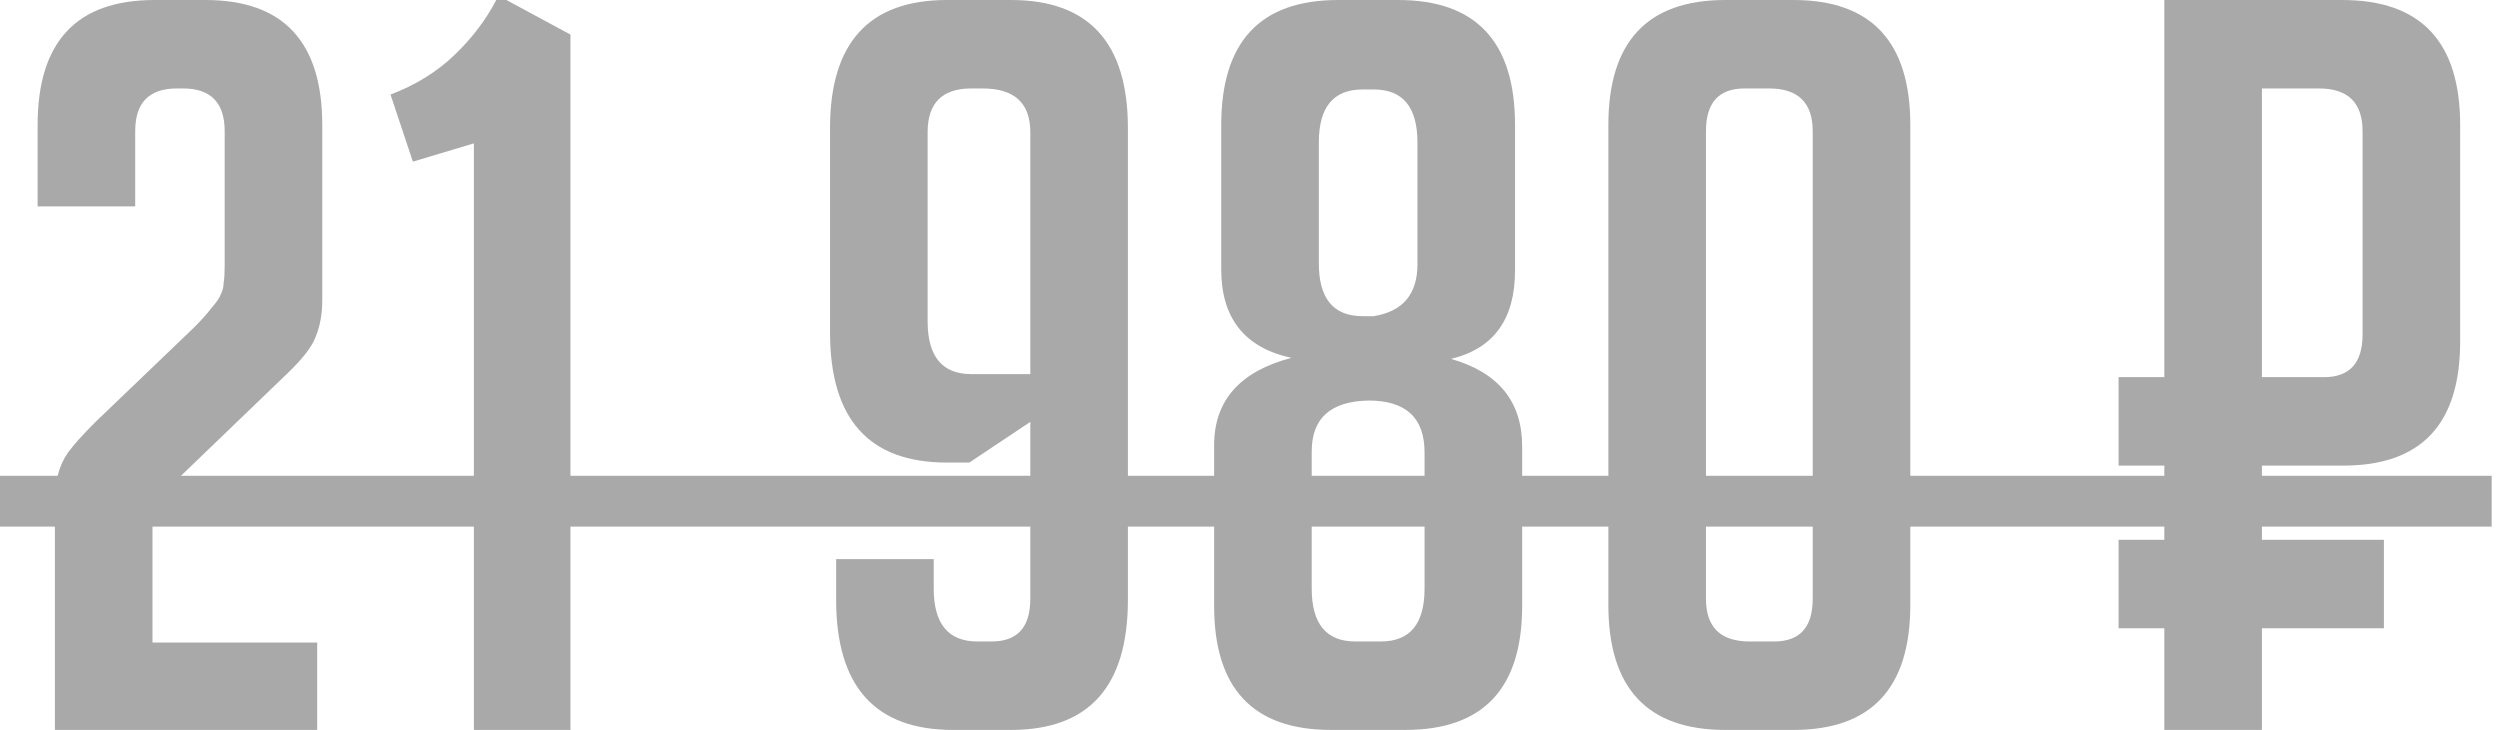
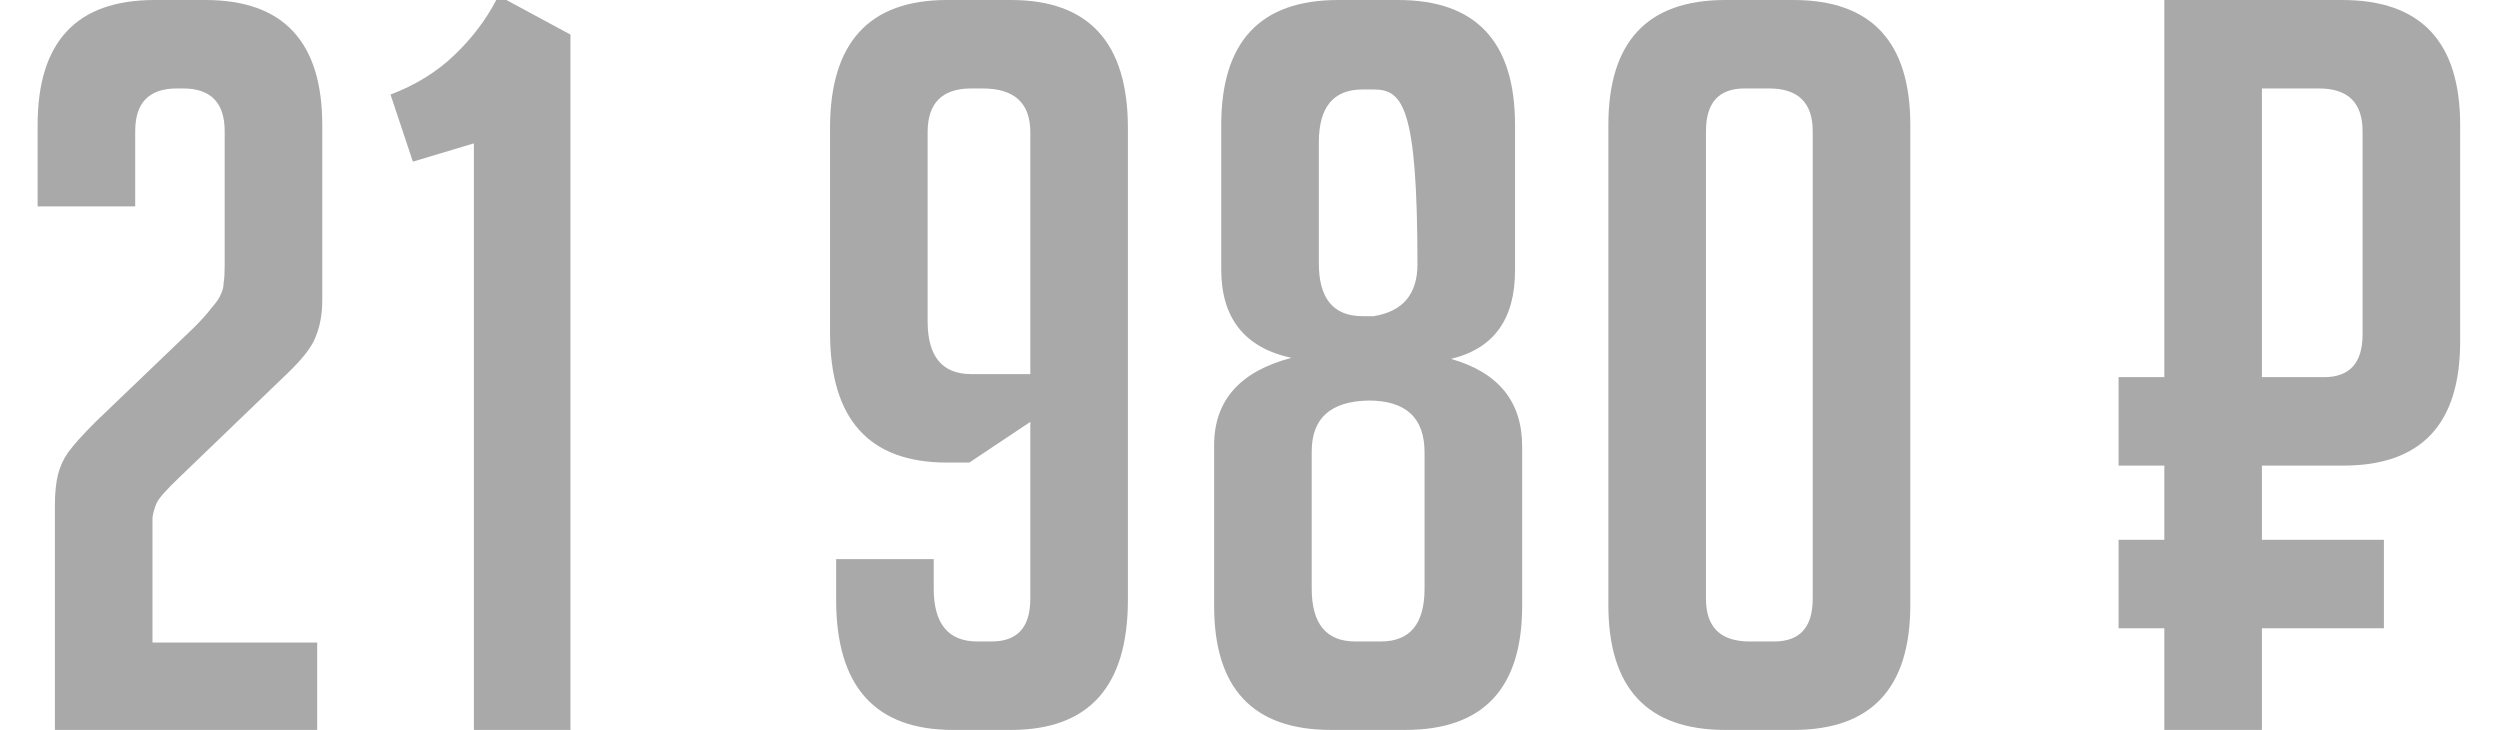
<svg xmlns="http://www.w3.org/2000/svg" width="274" height="80" viewBox="0 0 274 80" fill="none">
-   <path d="M34.763 70.418V80H6.017V55.376C6.017 54.039 6.128 52.925 6.351 52.034C6.574 51.142 6.945 50.325 7.465 49.583C8.059 48.766 9.062 47.651 10.473 46.24L21.281 35.878C22.098 35.061 22.73 34.355 23.175 33.761C23.695 33.167 24.029 32.684 24.178 32.312C24.401 31.867 24.512 31.421 24.512 30.976C24.587 30.53 24.624 29.936 24.624 29.193V14.374C24.624 11.254 23.101 9.694 20.055 9.694H19.387C16.341 9.694 14.819 11.254 14.819 14.374V22.619H4.123V13.706C4.123 4.569 8.394 0.001 16.936 0.001H22.507C31.049 0.001 35.32 4.569 35.32 13.706V32.87C35.32 34.355 35.097 35.655 34.651 36.769C34.28 37.883 33.24 39.258 31.532 40.892L19.721 52.257C18.236 53.668 17.381 54.633 17.159 55.154C16.936 55.673 16.787 56.193 16.713 56.713C16.713 57.233 16.713 57.939 16.713 58.83V70.418H34.763ZM45.252 17.717L42.801 10.363C45.549 9.323 47.889 7.875 49.82 6.018C51.751 4.161 53.274 2.155 54.388 0.001H55.502L62.522 3.789V80H51.937V15.711L45.252 17.717ZM102.337 61.282V64.513C102.337 68.375 103.934 70.306 107.128 70.306H108.688C111.51 70.306 112.922 68.747 112.922 65.627V46.24L106.237 50.697H103.785C95.243 50.697 90.972 45.943 90.972 36.435V14.04C90.972 4.681 95.243 0.001 103.785 0.001H110.805C119.347 0.001 123.618 4.681 123.618 14.04V65.738C123.618 75.246 119.347 80 110.805 80H104.454C95.912 80 91.641 75.246 91.641 65.738V61.282H102.337ZM112.922 41.003V14.486C112.922 11.291 111.176 9.694 107.685 9.694H106.459C103.265 9.694 101.668 11.291 101.668 14.486V35.209C101.668 39.072 103.265 41.003 106.459 41.003H112.922ZM141.536 39.221C136.41 38.106 133.848 34.875 133.848 29.527V13.706C133.848 4.569 138.119 0.001 146.661 0.001H153.235C161.777 0.001 166.048 4.569 166.048 13.706V29.639C166.048 34.987 163.708 38.218 159.028 39.332C164.228 40.818 166.828 44.012 166.828 48.914V66.407C166.828 75.469 162.557 80 154.015 80H145.881C137.339 80 133.068 75.469 133.068 66.407V48.803C133.068 43.9 135.89 40.706 141.536 39.221ZM148.555 70.306H151.34C154.534 70.306 156.131 68.375 156.131 64.513V49.583C156.131 45.794 154.089 43.9 150.003 43.9C145.844 43.974 143.764 45.831 143.764 49.471V64.513C143.764 68.375 145.361 70.306 148.555 70.306ZM144.544 15.6V28.858C144.544 32.721 146.141 34.652 149.335 34.652H150.561C153.755 34.132 155.352 32.238 155.352 28.97V15.6C155.352 11.737 153.755 9.806 150.561 9.806H149.335C146.141 9.806 144.544 11.737 144.544 15.6ZM189.091 80C180.549 80 176.277 75.432 176.277 66.295V13.706C176.277 4.569 180.549 0.001 189.091 0.001H196.556C205.098 0.001 209.369 4.569 209.369 13.706V66.295C209.369 75.432 205.098 80 196.556 80H189.091ZM191.208 9.694C188.385 9.694 186.974 11.254 186.974 14.374V65.627C186.974 68.747 188.571 70.306 191.765 70.306H194.439C197.261 70.306 198.673 68.747 198.673 65.627V14.374C198.673 11.254 197.076 9.694 193.882 9.694H191.208ZM247.906 41.337H254.703C257.525 41.337 258.937 39.778 258.937 36.658V14.374C258.937 11.254 257.34 9.694 254.146 9.694H247.906V41.337ZM237.21 51.031H232.196V41.337H237.21V0.001H256.708C265.325 0.001 269.633 4.569 269.633 13.706V37.438C269.633 46.5 265.362 51.031 256.82 51.031H247.906V59.165H261.276V68.858H247.906V80H237.21V68.858H232.196V59.165H237.21V51.031Z" fill="#A9A9A9" />
-   <path d="M0 52.145H273.087V57.716H0V52.145Z" fill="#A9A9A9" />
+   <path d="M34.763 70.418V80H6.017V55.376C6.017 54.039 6.128 52.925 6.351 52.034C6.574 51.142 6.945 50.325 7.465 49.583C8.059 48.766 9.062 47.651 10.473 46.24L21.281 35.878C22.098 35.061 22.73 34.355 23.175 33.761C23.695 33.167 24.029 32.684 24.178 32.312C24.401 31.867 24.512 31.421 24.512 30.976C24.587 30.53 24.624 29.936 24.624 29.193V14.374C24.624 11.254 23.101 9.694 20.055 9.694H19.387C16.341 9.694 14.819 11.254 14.819 14.374V22.619H4.123V13.706C4.123 4.569 8.394 0.001 16.936 0.001H22.507C31.049 0.001 35.32 4.569 35.32 13.706V32.87C35.32 34.355 35.097 35.655 34.651 36.769C34.28 37.883 33.24 39.258 31.532 40.892L19.721 52.257C18.236 53.668 17.381 54.633 17.159 55.154C16.936 55.673 16.787 56.193 16.713 56.713C16.713 57.233 16.713 57.939 16.713 58.83V70.418H34.763ZM45.252 17.717L42.801 10.363C45.549 9.323 47.889 7.875 49.82 6.018C51.751 4.161 53.274 2.155 54.388 0.001H55.502L62.522 3.789V80H51.937V15.711L45.252 17.717ZM102.337 61.282V64.513C102.337 68.375 103.934 70.306 107.128 70.306H108.688C111.51 70.306 112.922 68.747 112.922 65.627V46.24L106.237 50.697H103.785C95.243 50.697 90.972 45.943 90.972 36.435V14.04C90.972 4.681 95.243 0.001 103.785 0.001H110.805C119.347 0.001 123.618 4.681 123.618 14.04V65.738C123.618 75.246 119.347 80 110.805 80H104.454C95.912 80 91.641 75.246 91.641 65.738V61.282H102.337ZM112.922 41.003V14.486C112.922 11.291 111.176 9.694 107.685 9.694H106.459C103.265 9.694 101.668 11.291 101.668 14.486V35.209C101.668 39.072 103.265 41.003 106.459 41.003H112.922ZM141.536 39.221C136.41 38.106 133.848 34.875 133.848 29.527V13.706C133.848 4.569 138.119 0.001 146.661 0.001H153.235C161.777 0.001 166.048 4.569 166.048 13.706V29.639C166.048 34.987 163.708 38.218 159.028 39.332C164.228 40.818 166.828 44.012 166.828 48.914V66.407C166.828 75.469 162.557 80 154.015 80H145.881C137.339 80 133.068 75.469 133.068 66.407V48.803C133.068 43.9 135.89 40.706 141.536 39.221ZM148.555 70.306H151.34C154.534 70.306 156.131 68.375 156.131 64.513V49.583C156.131 45.794 154.089 43.9 150.003 43.9C145.844 43.974 143.764 45.831 143.764 49.471V64.513C143.764 68.375 145.361 70.306 148.555 70.306ZM144.544 15.6V28.858C144.544 32.721 146.141 34.652 149.335 34.652H150.561C153.755 34.132 155.352 32.238 155.352 28.97C155.352 11.737 153.755 9.806 150.561 9.806H149.335C146.141 9.806 144.544 11.737 144.544 15.6ZM189.091 80C180.549 80 176.277 75.432 176.277 66.295V13.706C176.277 4.569 180.549 0.001 189.091 0.001H196.556C205.098 0.001 209.369 4.569 209.369 13.706V66.295C209.369 75.432 205.098 80 196.556 80H189.091ZM191.208 9.694C188.385 9.694 186.974 11.254 186.974 14.374V65.627C186.974 68.747 188.571 70.306 191.765 70.306H194.439C197.261 70.306 198.673 68.747 198.673 65.627V14.374C198.673 11.254 197.076 9.694 193.882 9.694H191.208ZM247.906 41.337H254.703C257.525 41.337 258.937 39.778 258.937 36.658V14.374C258.937 11.254 257.34 9.694 254.146 9.694H247.906V41.337ZM237.21 51.031H232.196V41.337H237.21V0.001H256.708C265.325 0.001 269.633 4.569 269.633 13.706V37.438C269.633 46.5 265.362 51.031 256.82 51.031H247.906V59.165H261.276V68.858H247.906V80H237.21V68.858H232.196V59.165H237.21V51.031Z" fill="#A9A9A9" />
</svg>